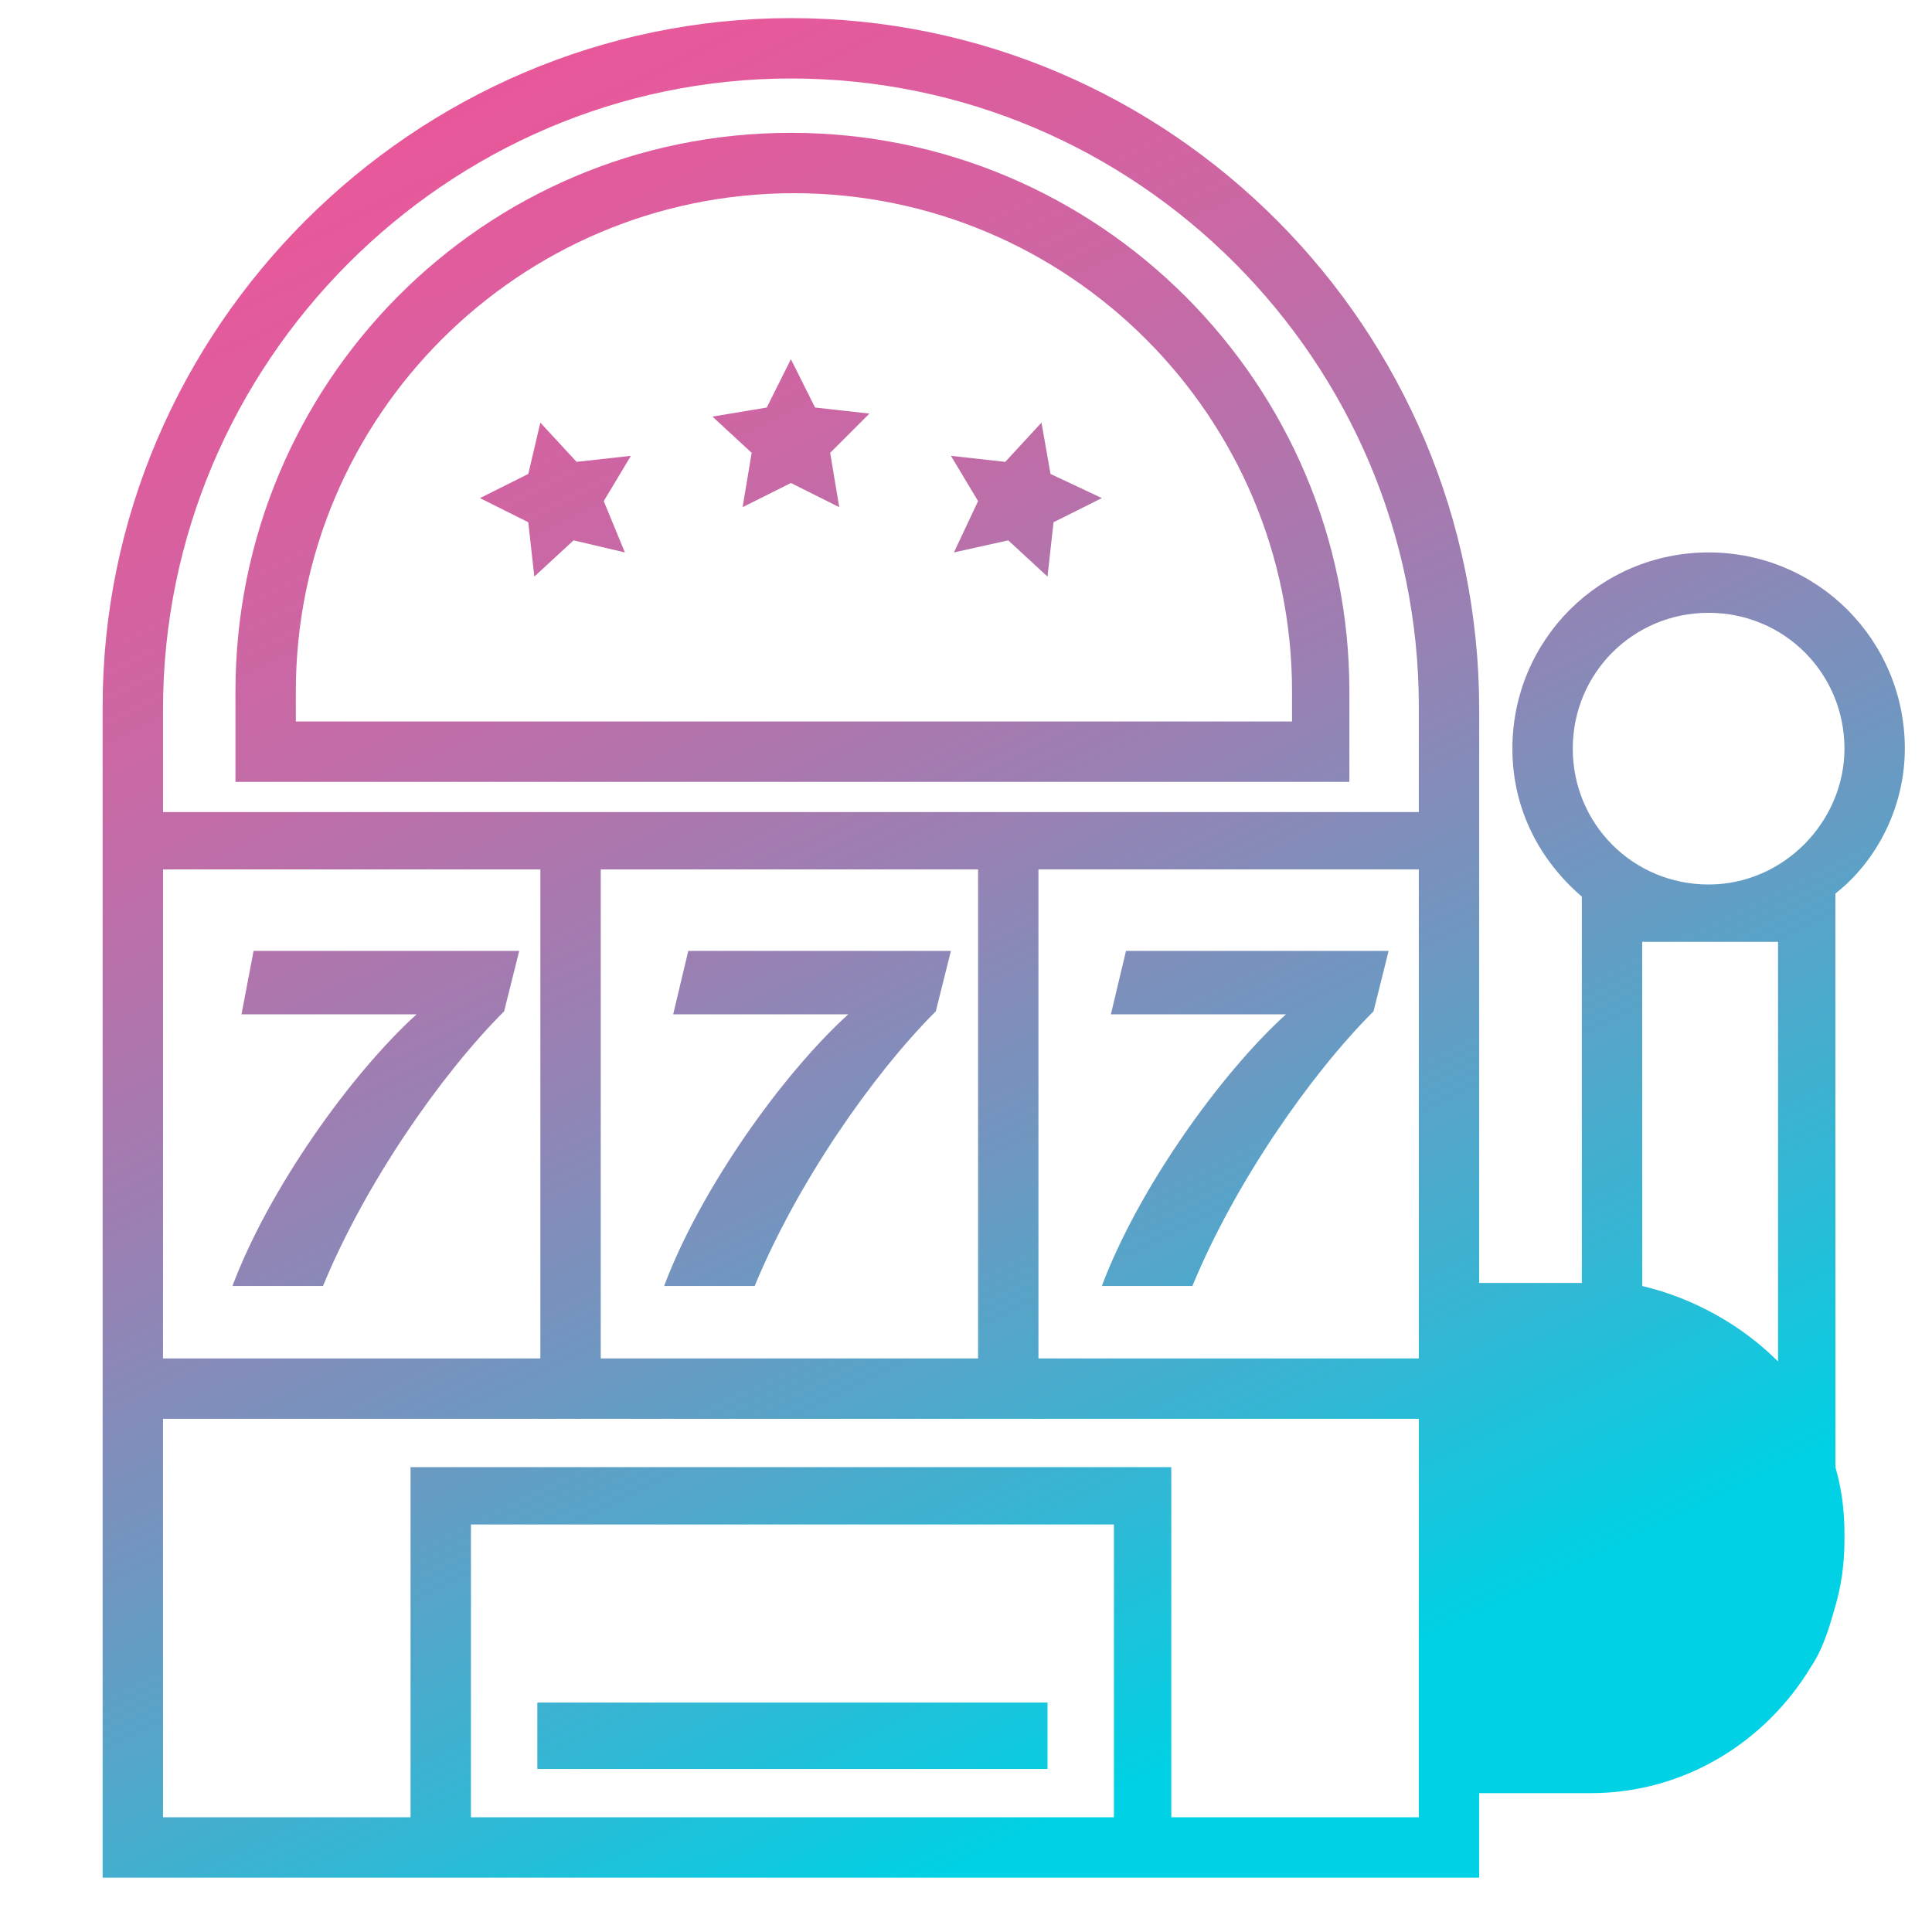
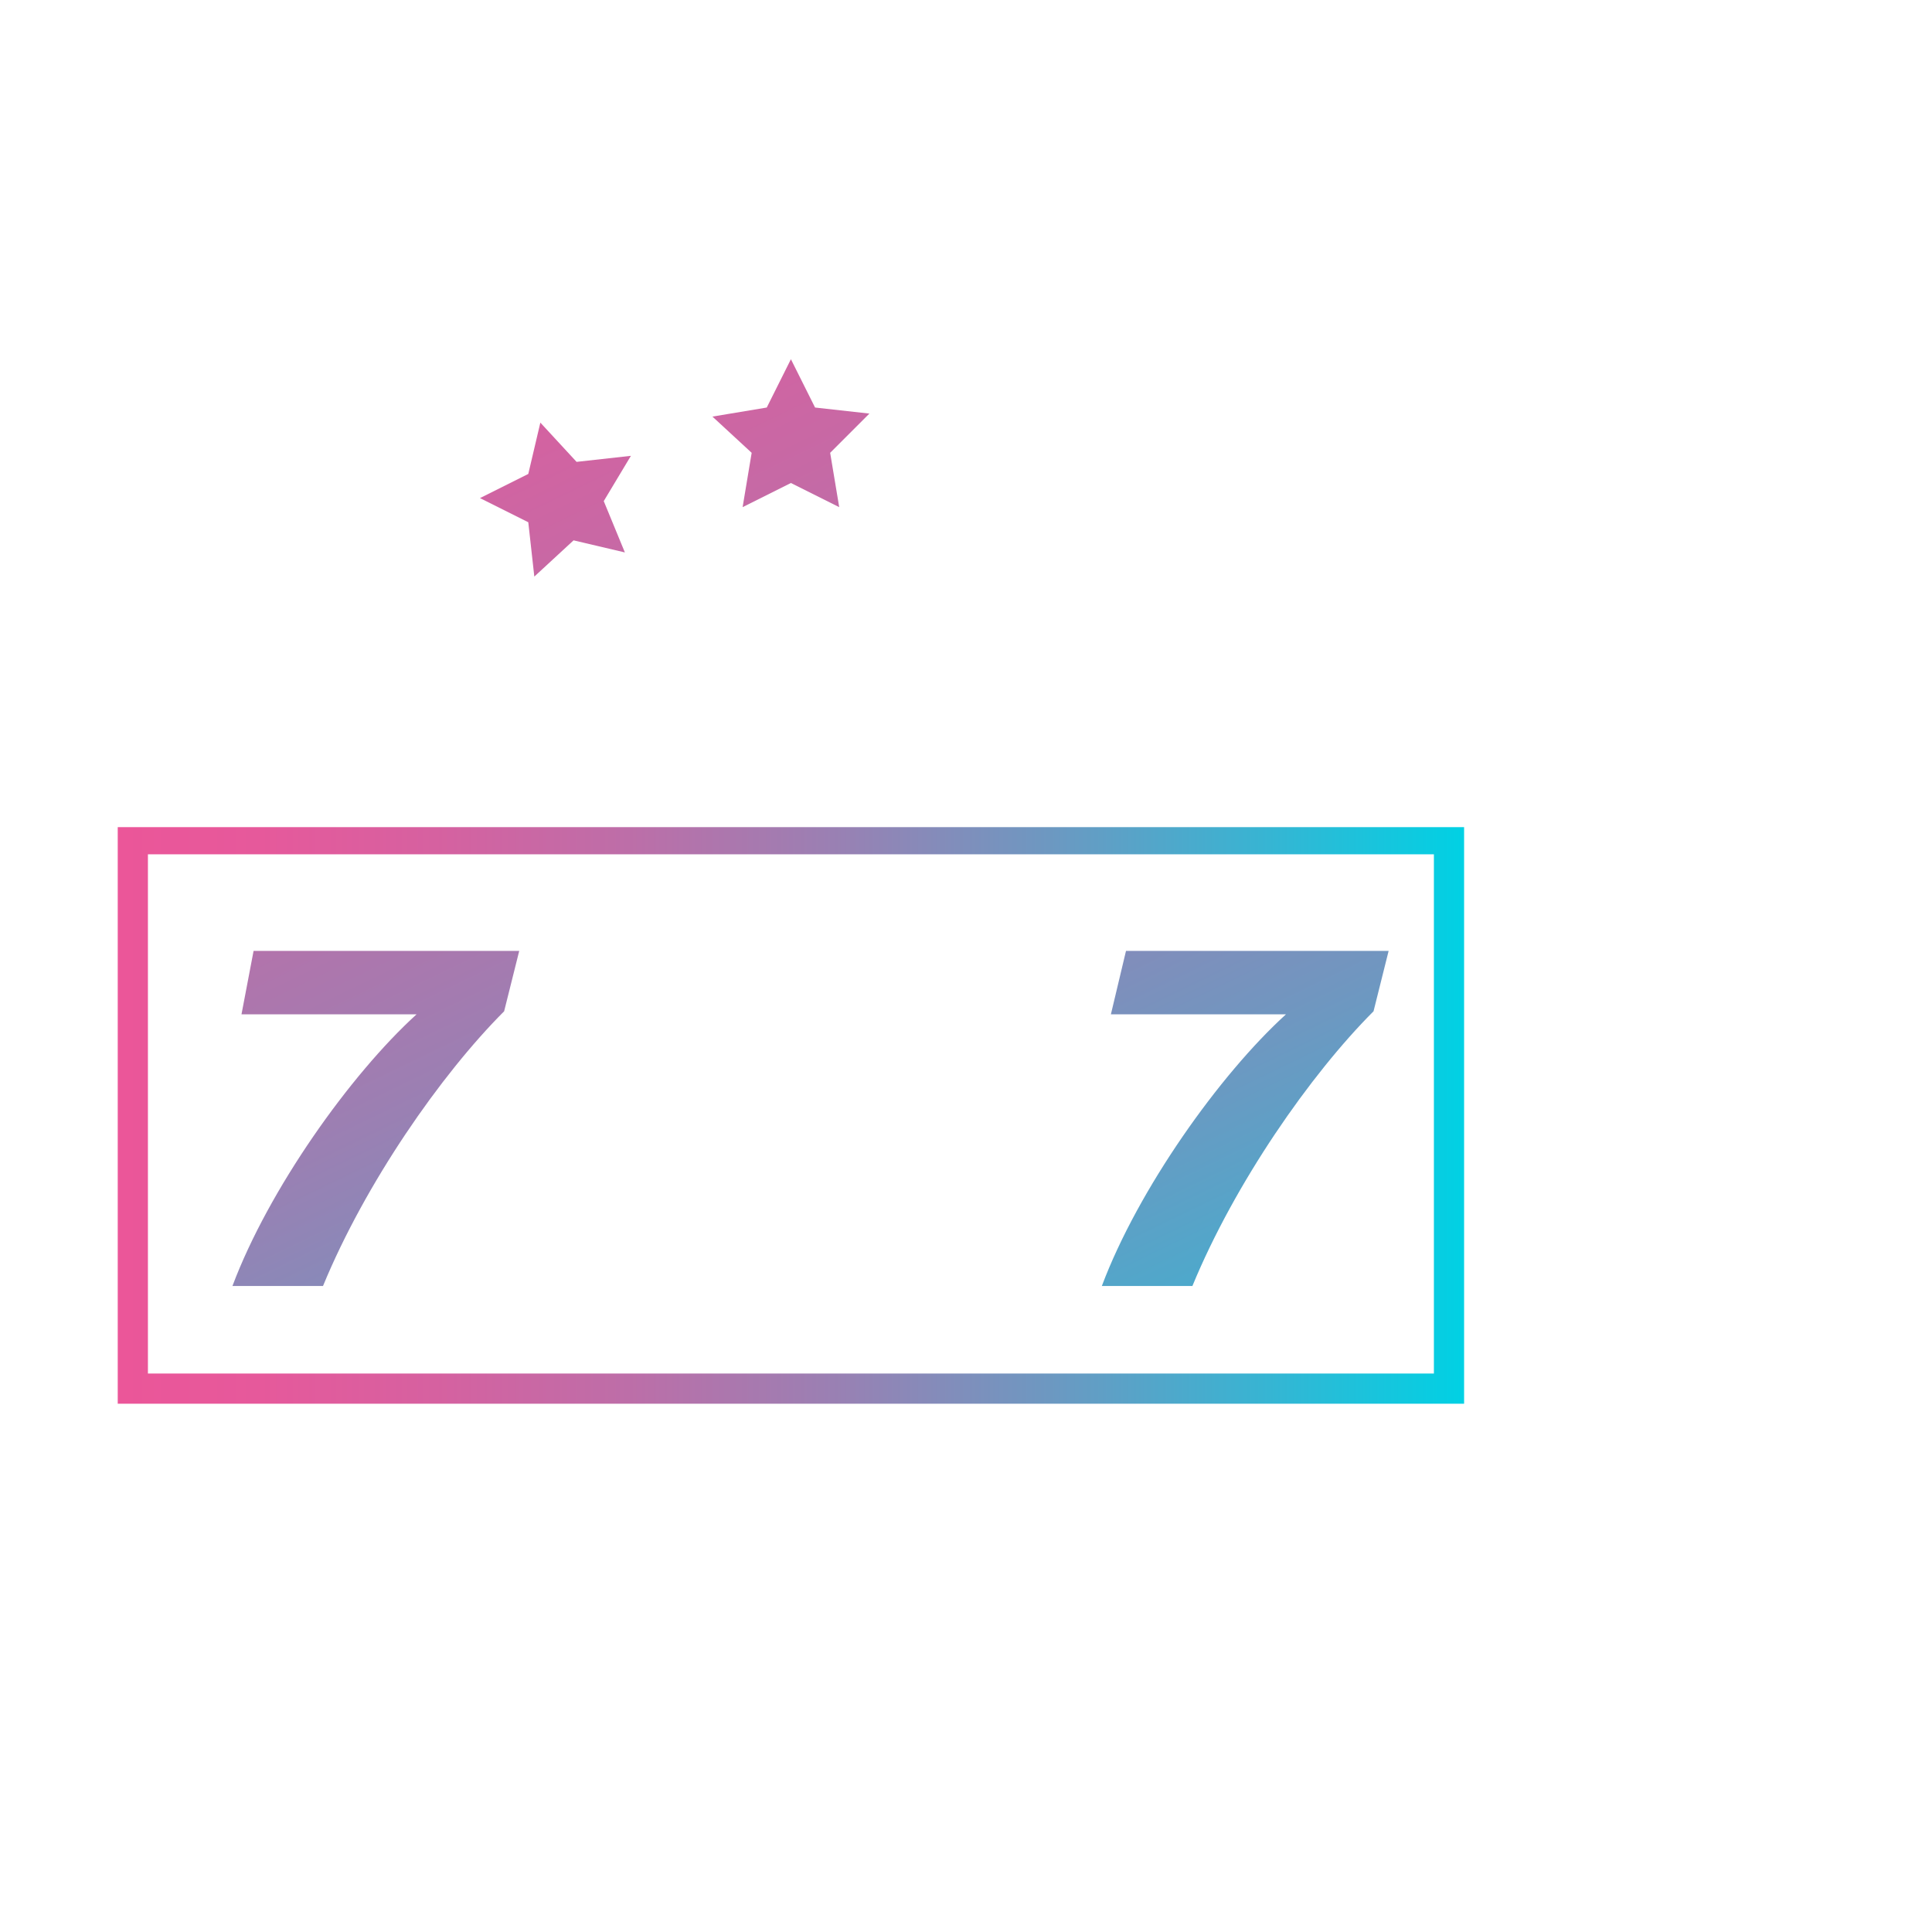
<svg xmlns="http://www.w3.org/2000/svg" version="1.1" id="Layer_1" x="0px" y="0px" viewBox="0 0 64 64" style="enable-background:new 0 0 64 64;" xml:space="preserve">
  <style type="text/css">
	.st0{fill:url(#SVGID_1_);}
	.st1{fill:url(#SVGID_2_);}
	.st2{fill:url(#SVGID_3_);}
	.st3{fill:url(#SVGID_4_);}
	.st4{fill:url(#SVGID_5_);}
	.st5{fill:url(#SVGID_6_);}
	.st6{fill:url(#SVGID_7_);}
	.st7{fill:url(#SVGID_8_);}
	.st8{fill:url(#SVGID_9_);}
	.st9{fill:url(#SVGID_10_);}
</style>
  <title>icon/64-slot-machine</title>
  <desc>Created with Sketch.</desc>
  <g>
    <linearGradient id="SVGID_1_" gradientUnits="userSpaceOnUse" x1="3.92" y1="36.925" x2="48.51" y2="36.925">
      <stop offset="0" style="stop-color:#EB5699" />
      <stop offset="0.105" style="stop-color:#E6599B" />
      <stop offset="0.235" style="stop-color:#D661A0" />
      <stop offset="0.378" style="stop-color:#BD6EA8" />
      <stop offset="0.531" style="stop-color:#9A80B3" />
      <stop offset="0.691" style="stop-color:#6D98C1" />
      <stop offset="0.855" style="stop-color:#36B5D3" />
      <stop offset="1" style="stop-color:#00D1E4" />
    </linearGradient>
    <path class="st0" d="M3.9,27.4v19.1h44.6V27.4H3.9z M47.5,45.5H4.9V28.3h42.6V45.5z" />
  </g>
  <g>
    <linearGradient id="SVGID_2_" gradientUnits="userSpaceOnUse" x1="12.119" y1="-1.022" x2="40.496" y2="57.662">
      <stop offset="0" style="stop-color:#EB5699" />
      <stop offset="0.105" style="stop-color:#E6599B" />
      <stop offset="0.235" style="stop-color:#D661A0" />
      <stop offset="0.378" style="stop-color:#BD6EA8" />
      <stop offset="0.531" style="stop-color:#9A80B3" />
      <stop offset="0.691" style="stop-color:#6D98C1" />
      <stop offset="0.855" style="stop-color:#36B5D3" />
      <stop offset="1" style="stop-color:#00D1E4" />
    </linearGradient>
-     <path class="st1" d="M63.1,24.8c0-3.6-2.9-6.5-6.5-6.5c-3.6,0-6.5,2.9-6.5,6.5c0,2,0.9,3.7,2.3,4.9v12.8H49v-19   C49,10.9,38.8,0.6,26.2,0.6C13.7,0.6,3.4,10.9,3.4,23.4v38.8H49v-2.8h3.7c3.1,0,5.8-1.7,7.3-4.2c0.4-0.6,0.6-1.3,0.8-2   c0.2-0.7,0.3-1.4,0.3-2.2v-0.2c0-0.8-0.1-1.5-0.3-2.2v-19C62.2,28.5,63.1,26.7,63.1,24.8z M5.4,28.8h12.5V45H5.4V28.8z M36.9,60.2   H15.6v-9.7h21.3V60.2z M47,60.2h-8.2V48.6H13.6v11.6H5.4V47H47V60.2z M19.9,45V28.8h12.5V45H19.9z M34.4,45V28.8H47V45H34.4z    M47,26.9H5.4v-3.4C5.4,12,14.8,2.6,26.2,2.6C37.7,2.6,47,12,47,23.4V26.9z M54.4,42.6V31.2h4.5v13.9C57.7,43.9,56.1,43,54.4,42.6z    M56.6,29.3c-2.5,0-4.5-2-4.5-4.5c0-2.5,2-4.5,4.5-4.5c2.5,0,4.5,2,4.5,4.5C61.1,27.2,59.1,29.3,56.6,29.3z" />
    <linearGradient id="SVGID_3_" gradientUnits="userSpaceOnUse" x1="14.419" y1="-2.135" x2="42.797" y2="56.549">
      <stop offset="0" style="stop-color:#EB5699" />
      <stop offset="0.105" style="stop-color:#E6599B" />
      <stop offset="0.235" style="stop-color:#D661A0" />
      <stop offset="0.378" style="stop-color:#BD6EA8" />
      <stop offset="0.531" style="stop-color:#9A80B3" />
      <stop offset="0.691" style="stop-color:#6D98C1" />
      <stop offset="0.855" style="stop-color:#36B5D3" />
      <stop offset="1" style="stop-color:#00D1E4" />
    </linearGradient>
-     <path class="st2" d="M26.2,4.4C16,4.4,7.8,12.7,7.8,22.9v3h36.9v-3C44.7,12.7,36.4,4.4,26.2,4.4z M42.7,23.9H9.8v-1   c0-9.1,7.4-16.5,16.5-16.5c9.1,0,16.5,7.4,16.5,16.5V23.9z" />
    <linearGradient id="SVGID_4_" gradientUnits="userSpaceOnUse" x1="0.617" y1="4.54" x2="28.994" y2="63.224">
      <stop offset="0" style="stop-color:#EB5699" />
      <stop offset="0.105" style="stop-color:#E6599B" />
      <stop offset="0.235" style="stop-color:#D661A0" />
      <stop offset="0.378" style="stop-color:#BD6EA8" />
      <stop offset="0.531" style="stop-color:#9A80B3" />
      <stop offset="0.691" style="stop-color:#6D98C1" />
      <stop offset="0.855" style="stop-color:#36B5D3" />
      <stop offset="1" style="stop-color:#00D1E4" />
    </linearGradient>
-     <polygon class="st3" points="18.5,58.6 18.8,58.6 19.2,58.6 19.6,58.6 19.7,58.6 19.8,58.6 20,58.6 20.1,58.6 20.2,58.6 20.4,58.6    20.5,58.6 20.6,58.6 20.8,58.6 20.9,58.6 21.1,58.6 21.2,58.6 21.3,58.6 21.5,58.6 21.6,58.6 21.7,58.6 21.8,58.6 21.9,58.6    22,58.6 22.1,58.6 22.2,58.6 22.3,58.6 22.4,58.6 22.5,58.6 22.6,58.6 22.7,58.6 22.8,58.6 22.9,58.6 23,58.6 23.1,58.6 23.2,58.6    23.3,58.6 23.4,58.6 23.5,58.6 23.6,58.6 23.7,58.6 23.8,58.6 23.9,58.6 24,58.6 24.1,58.6 24.2,58.6 24.2,58.6 24.3,58.6    24.4,58.6 24.5,58.6 24.5,58.6 24.6,58.6 24.7,58.6 24.7,58.6 24.8,58.6 24.9,58.6 25,58.6 25,58.6 25.1,58.6 25.2,58.6 25.3,58.6    25.3,58.6 25.4,58.6 25.5,58.6 25.6,58.6 25.6,58.6 25.7,58.6 25.8,58.6 25.9,58.6 25.9,58.6 26,58.6 26.1,58.6 26.1,58.6    26.2,58.6 26.3,58.6 26.4,58.6 26.4,58.6 26.5,58.6 26.6,58.6 26.7,58.6 26.7,58.6 26.8,58.6 26.9,58.6 26.9,58.6 27,58.6 27,58.6    27.1,58.6 27.2,58.6 27.2,58.6 27.3,58.6 27.3,58.6 27.4,58.6 27.5,58.6 27.5,58.6 27.6,58.6 27.6,58.6 27.7,58.6 27.8,58.6    27.8,58.6 27.9,58.6 27.9,58.6 28,58.6 28.1,58.6 28.1,58.6 28.2,58.6 28.2,58.6 28.3,58.6 28.4,58.6 28.4,58.6 28.5,58.6    28.5,58.6 28.6,58.6 28.7,58.6 28.7,58.6 28.8,58.6 28.8,58.6 28.9,58.6 29,58.6 29,58.6 29.1,58.6 29.1,58.6 29.2,58.6 29.3,58.6    29.3,58.6 29.4,58.6 29.4,58.6 29.5,58.6 29.5,58.6 29.6,58.6 29.6,58.6 29.7,58.6 29.7,58.6 29.8,58.6 29.8,58.6 29.9,58.6    29.9,58.6 30,58.6 30,58.6 30.1,58.6 30.1,58.6 30.2,58.6 30.2,58.6 30.3,58.6 30.3,58.6 30.4,58.6 30.4,58.6 30.5,58.6 30.6,58.6    30.6,58.6 30.7,58.6 30.7,58.6 30.8,58.6 30.8,58.6 30.9,58.6 30.9,58.6 31,58.6 31,58.6 31.1,58.6 31.1,58.6 31.2,58.6 31.2,58.6    31.3,58.6 31.3,58.6 31.4,58.6 31.4,58.6 31.5,58.6 31.5,58.6 31.6,58.6 31.6,58.6 31.7,58.6 31.7,58.6 31.8,58.6 31.8,58.6    31.9,58.6 31.9,58.6 32,58.6 32,58.6 32.1,58.6 32.1,58.6 32.2,58.6 32.2,58.6 32.3,58.6 32.3,58.6 32.3,58.6 32.4,58.6 32.4,58.6    32.5,58.6 32.5,58.6 32.6,58.6 32.6,58.6 32.7,58.6 32.7,58.6 32.8,58.6 32.8,58.6 32.8,58.6 32.9,58.6 32.9,58.6 33,58.6 33,58.6    33.1,58.6 33.1,58.6 33.2,58.6 33.2,58.6 33.3,58.6 33.3,58.6 33.3,58.6 33.4,58.6 33.4,58.6 33.5,58.6 33.5,58.6 33.6,58.6    33.6,58.6 33.7,58.6 33.7,58.6 33.7,58.6 33.8,58.6 33.8,58.6 33.9,58.6 33.9,58.6 34,58.6 34,58.6 34.1,58.6 34.1,58.6 34.2,58.6    34.2,58.6 34.2,58.6 34.3,58.6 34.3,58.6 34.4,58.6 34.4,58.6 34.5,58.6 34.5,58.6 34.6,58.6 34.6,58.6 34.7,58.6 34.7,56.4    34.6,56.4 34.6,56.4 34.5,56.4 34.5,56.4 34.4,56.4 34.4,56.4 34.3,56.4 34.3,56.4 34.2,56.4 34.2,56.4 34.2,56.4 34.1,56.4    34.1,56.4 34,56.4 34,56.4 33.9,56.4 33.9,56.4 33.8,56.4 33.8,56.4 33.7,56.4 33.7,56.4 33.7,56.4 33.6,56.4 33.6,56.4 33.5,56.4    33.5,56.4 33.4,56.4 33.4,56.4 33.3,56.4 33.3,56.4 33.3,56.4 33.2,56.4 33.2,56.4 33.1,56.4 33.1,56.4 33,56.4 33,56.4 32.9,56.4    32.9,56.4 32.8,56.4 32.8,56.4 32.8,56.4 32.7,56.4 32.7,56.4 32.6,56.4 32.6,56.4 32.5,56.4 32.5,56.4 32.4,56.4 32.4,56.4    32.3,56.4 32.3,56.4 32.3,56.4 32.2,56.4 32.2,56.4 32.1,56.4 32.1,56.4 32,56.4 32,56.4 31.9,56.4 31.9,56.4 31.8,56.4 31.8,56.4    31.7,56.4 31.7,56.4 31.6,56.4 31.6,56.4 31.5,56.4 31.5,56.4 31.4,56.4 31.4,56.4 31.3,56.4 31.3,56.4 31.2,56.4 31.2,56.4    31.1,56.4 31.1,56.4 31,56.4 31,56.4 30.9,56.4 30.9,56.4 30.8,56.4 30.8,56.4 30.7,56.4 30.7,56.4 30.6,56.4 30.6,56.4 30.5,56.4    30.4,56.4 30.4,56.4 30.3,56.4 30.3,56.4 30.2,56.4 30.2,56.4 30.1,56.4 30.1,56.4 30,56.4 30,56.4 29.9,56.4 29.9,56.4 29.8,56.4    29.8,56.4 29.7,56.4 29.7,56.4 29.6,56.4 29.6,56.4 29.5,56.4 29.5,56.4 29.4,56.4 29.4,56.4 29.3,56.4 29.3,56.4 29.2,56.4    29.1,56.4 29.1,56.4 29,56.4 29,56.4 28.9,56.4 28.8,56.4 28.8,56.4 28.7,56.4 28.7,56.4 28.6,56.4 28.5,56.4 28.5,56.4 28.4,56.4    28.4,56.4 28.3,56.4 28.2,56.4 28.2,56.4 28.1,56.4 28.1,56.4 28,56.4 27.9,56.4 27.9,56.4 27.8,56.4 27.8,56.4 27.7,56.4    27.6,56.4 27.6,56.4 27.5,56.4 27.5,56.4 27.4,56.4 27.3,56.4 27.3,56.4 27.2,56.4 27.2,56.4 27.1,56.4 27,56.4 27,56.4 26.9,56.4    26.9,56.4 26.8,56.4 26.7,56.4 26.7,56.4 26.6,56.4 26.5,56.4 26.4,56.4 26.4,56.4 26.3,56.4 26.2,56.4 26.1,56.4 26.1,56.4    26,56.4 25.9,56.4 25.9,56.4 25.8,56.4 25.7,56.4 25.6,56.4 25.6,56.4 25.5,56.4 25.4,56.4 25.3,56.4 25.3,56.4 25.2,56.4    25.1,56.4 25,56.4 25,56.4 24.9,56.4 24.8,56.4 24.7,56.4 24.7,56.4 24.6,56.4 24.5,56.4 24.5,56.4 24.4,56.4 24.3,56.4 24.2,56.4    24.2,56.4 24.1,56.4 24,56.4 23.9,56.4 23.8,56.4 23.7,56.4 23.6,56.4 23.5,56.4 23.4,56.4 23.3,56.4 23.2,56.4 23.1,56.4 23,56.4    22.9,56.4 22.8,56.4 22.7,56.4 22.6,56.4 22.5,56.4 22.4,56.4 22.3,56.4 22.2,56.4 22.1,56.4 22,56.4 21.9,56.4 21.8,56.4    21.7,56.4 21.6,56.4 21.5,56.4 21.3,56.4 21.2,56.4 21.1,56.4 20.9,56.4 20.8,56.4 20.6,56.4 20.5,56.4 20.4,56.4 20.2,56.4    20.1,56.4 20,56.4 19.8,56.4 19.7,56.4 19.6,56.4 19.2,56.4 18.8,56.4 18.5,56.4 18.1,56.4 17.8,56.4 17.8,58.6 18.1,58.6  " />
    <linearGradient id="SVGID_5_" gradientUnits="userSpaceOnUse" x1="10.615" y1="-0.295" x2="38.993" y2="58.389">
      <stop offset="0" style="stop-color:#EB5699" />
      <stop offset="0.105" style="stop-color:#E6599B" />
      <stop offset="0.235" style="stop-color:#D661A0" />
      <stop offset="0.378" style="stop-color:#BD6EA8" />
      <stop offset="0.531" style="stop-color:#9A80B3" />
      <stop offset="0.691" style="stop-color:#6D98C1" />
      <stop offset="0.855" style="stop-color:#36B5D3" />
      <stop offset="1" style="stop-color:#00D1E4" />
    </linearGradient>
    <polygon class="st4" points="19.1,15.3 17.9,14 17.5,15.7 15.9,16.5 17.5,17.3 17.7,19.1 19,17.9 20.7,18.3 20,16.6 20.9,15.1  " />
    <linearGradient id="SVGID_6_" gradientUnits="userSpaceOnUse" x1="22.697" y1="-6.137" x2="51.075" y2="52.546">
      <stop offset="0" style="stop-color:#EB5699" />
      <stop offset="0.105" style="stop-color:#E6599B" />
      <stop offset="0.235" style="stop-color:#D661A0" />
      <stop offset="0.378" style="stop-color:#BD6EA8" />
      <stop offset="0.531" style="stop-color:#9A80B3" />
      <stop offset="0.691" style="stop-color:#6D98C1" />
      <stop offset="0.855" style="stop-color:#36B5D3" />
      <stop offset="1" style="stop-color:#00D1E4" />
    </linearGradient>
-     <polygon class="st5" points="34.5,14 33.3,15.3 31.5,15.1 32.4,16.6 31.6,18.3 33.4,17.9 34.7,19.1 34.9,17.3 36.5,16.5 34.8,15.7     " />
    <linearGradient id="SVGID_7_" gradientUnits="userSpaceOnUse" x1="17.556" y1="-3.651" x2="45.934" y2="55.032">
      <stop offset="0" style="stop-color:#EB5699" />
      <stop offset="0.105" style="stop-color:#E6599B" />
      <stop offset="0.235" style="stop-color:#D661A0" />
      <stop offset="0.378" style="stop-color:#BD6EA8" />
      <stop offset="0.531" style="stop-color:#9A80B3" />
      <stop offset="0.691" style="stop-color:#6D98C1" />
      <stop offset="0.855" style="stop-color:#36B5D3" />
      <stop offset="1" style="stop-color:#00D1E4" />
    </linearGradient>
    <polygon class="st6" points="27,13.5 26.2,11.9 25.4,13.5 23.6,13.8 24.9,15 24.6,16.8 26.2,16 27.8,16.8 27.5,15 28.8,13.7  " />
    <linearGradient id="SVGID_8_" gradientUnits="userSpaceOnUse" x1="-2.618" y1="6.104" x2="25.76" y2="64.788">
      <stop offset="0" style="stop-color:#EB5699" />
      <stop offset="0.105" style="stop-color:#E6599B" />
      <stop offset="0.235" style="stop-color:#D661A0" />
      <stop offset="0.378" style="stop-color:#BD6EA8" />
      <stop offset="0.531" style="stop-color:#9A80B3" />
      <stop offset="0.691" style="stop-color:#6D98C1" />
      <stop offset="0.855" style="stop-color:#36B5D3" />
      <stop offset="1" style="stop-color:#00D1E4" />
    </linearGradient>
    <path class="st7" d="M8,33.6h5.8c-2.2,2-4.9,5.8-6.1,9h3c1.4-3.4,3.9-7,6-9.1l0.5-2H8.4L8,33.6z" />
    <linearGradient id="SVGID_9_" gradientUnits="userSpaceOnUse" x1="9.011" y1="0.481" x2="37.388" y2="59.165">
      <stop offset="0" style="stop-color:#EB5699" />
      <stop offset="0.105" style="stop-color:#E6599B" />
      <stop offset="0.235" style="stop-color:#D661A0" />
      <stop offset="0.378" style="stop-color:#BD6EA8" />
      <stop offset="0.531" style="stop-color:#9A80B3" />
      <stop offset="0.691" style="stop-color:#6D98C1" />
      <stop offset="0.855" style="stop-color:#36B5D3" />
      <stop offset="1" style="stop-color:#00D1E4" />
    </linearGradient>
-     <path class="st8" d="M22.3,33.6h5.8c-2.2,2-4.9,5.8-6.1,9h3c1.4-3.4,3.9-7,6-9.1l0.5-2h-8.7L22.3,33.6z" />
    <linearGradient id="SVGID_10_" gradientUnits="userSpaceOnUse" x1="20.692" y1="-5.168" x2="49.069" y2="53.516">
      <stop offset="0" style="stop-color:#EB5699" />
      <stop offset="0.105" style="stop-color:#E6599B" />
      <stop offset="0.235" style="stop-color:#D661A0" />
      <stop offset="0.378" style="stop-color:#BD6EA8" />
      <stop offset="0.531" style="stop-color:#9A80B3" />
      <stop offset="0.691" style="stop-color:#6D98C1" />
      <stop offset="0.855" style="stop-color:#36B5D3" />
      <stop offset="1" style="stop-color:#00D1E4" />
    </linearGradient>
    <path class="st9" d="M36.8,33.6h5.8c-2.2,2-4.9,5.8-6.1,9h3c1.4-3.4,3.9-7,6-9.1l0.5-2h-8.7L36.8,33.6z" />
  </g>
</svg>